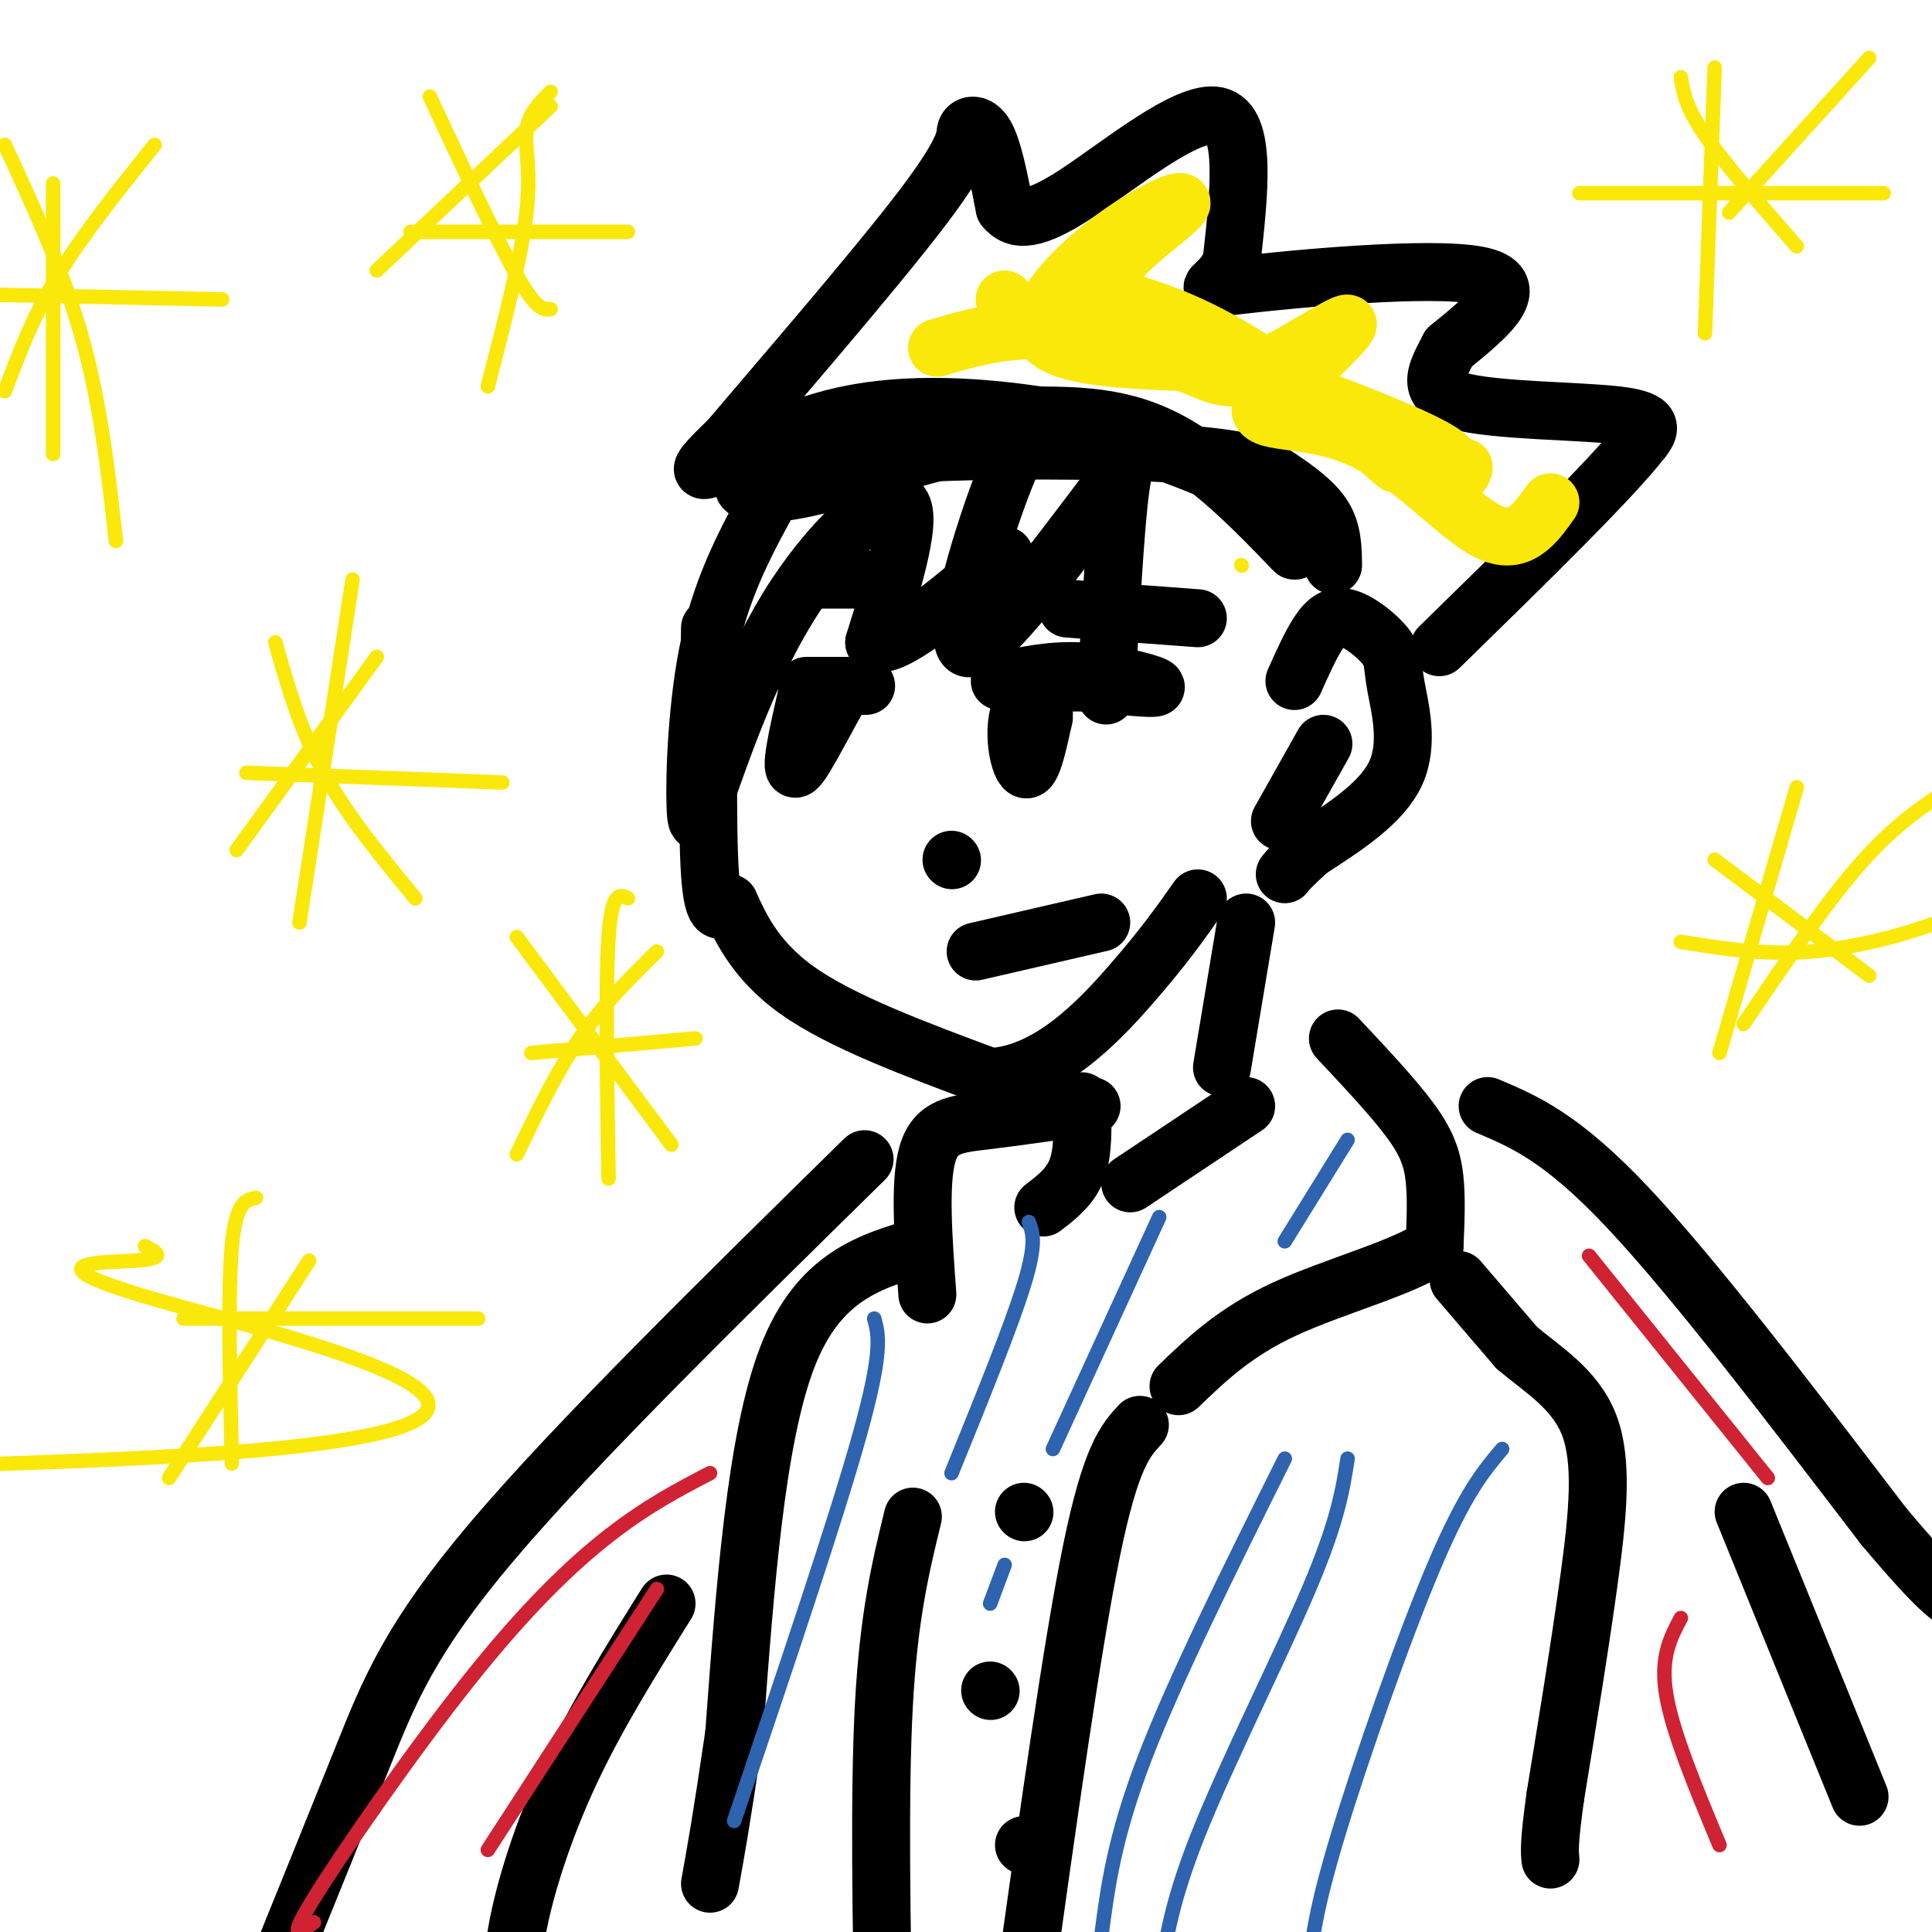
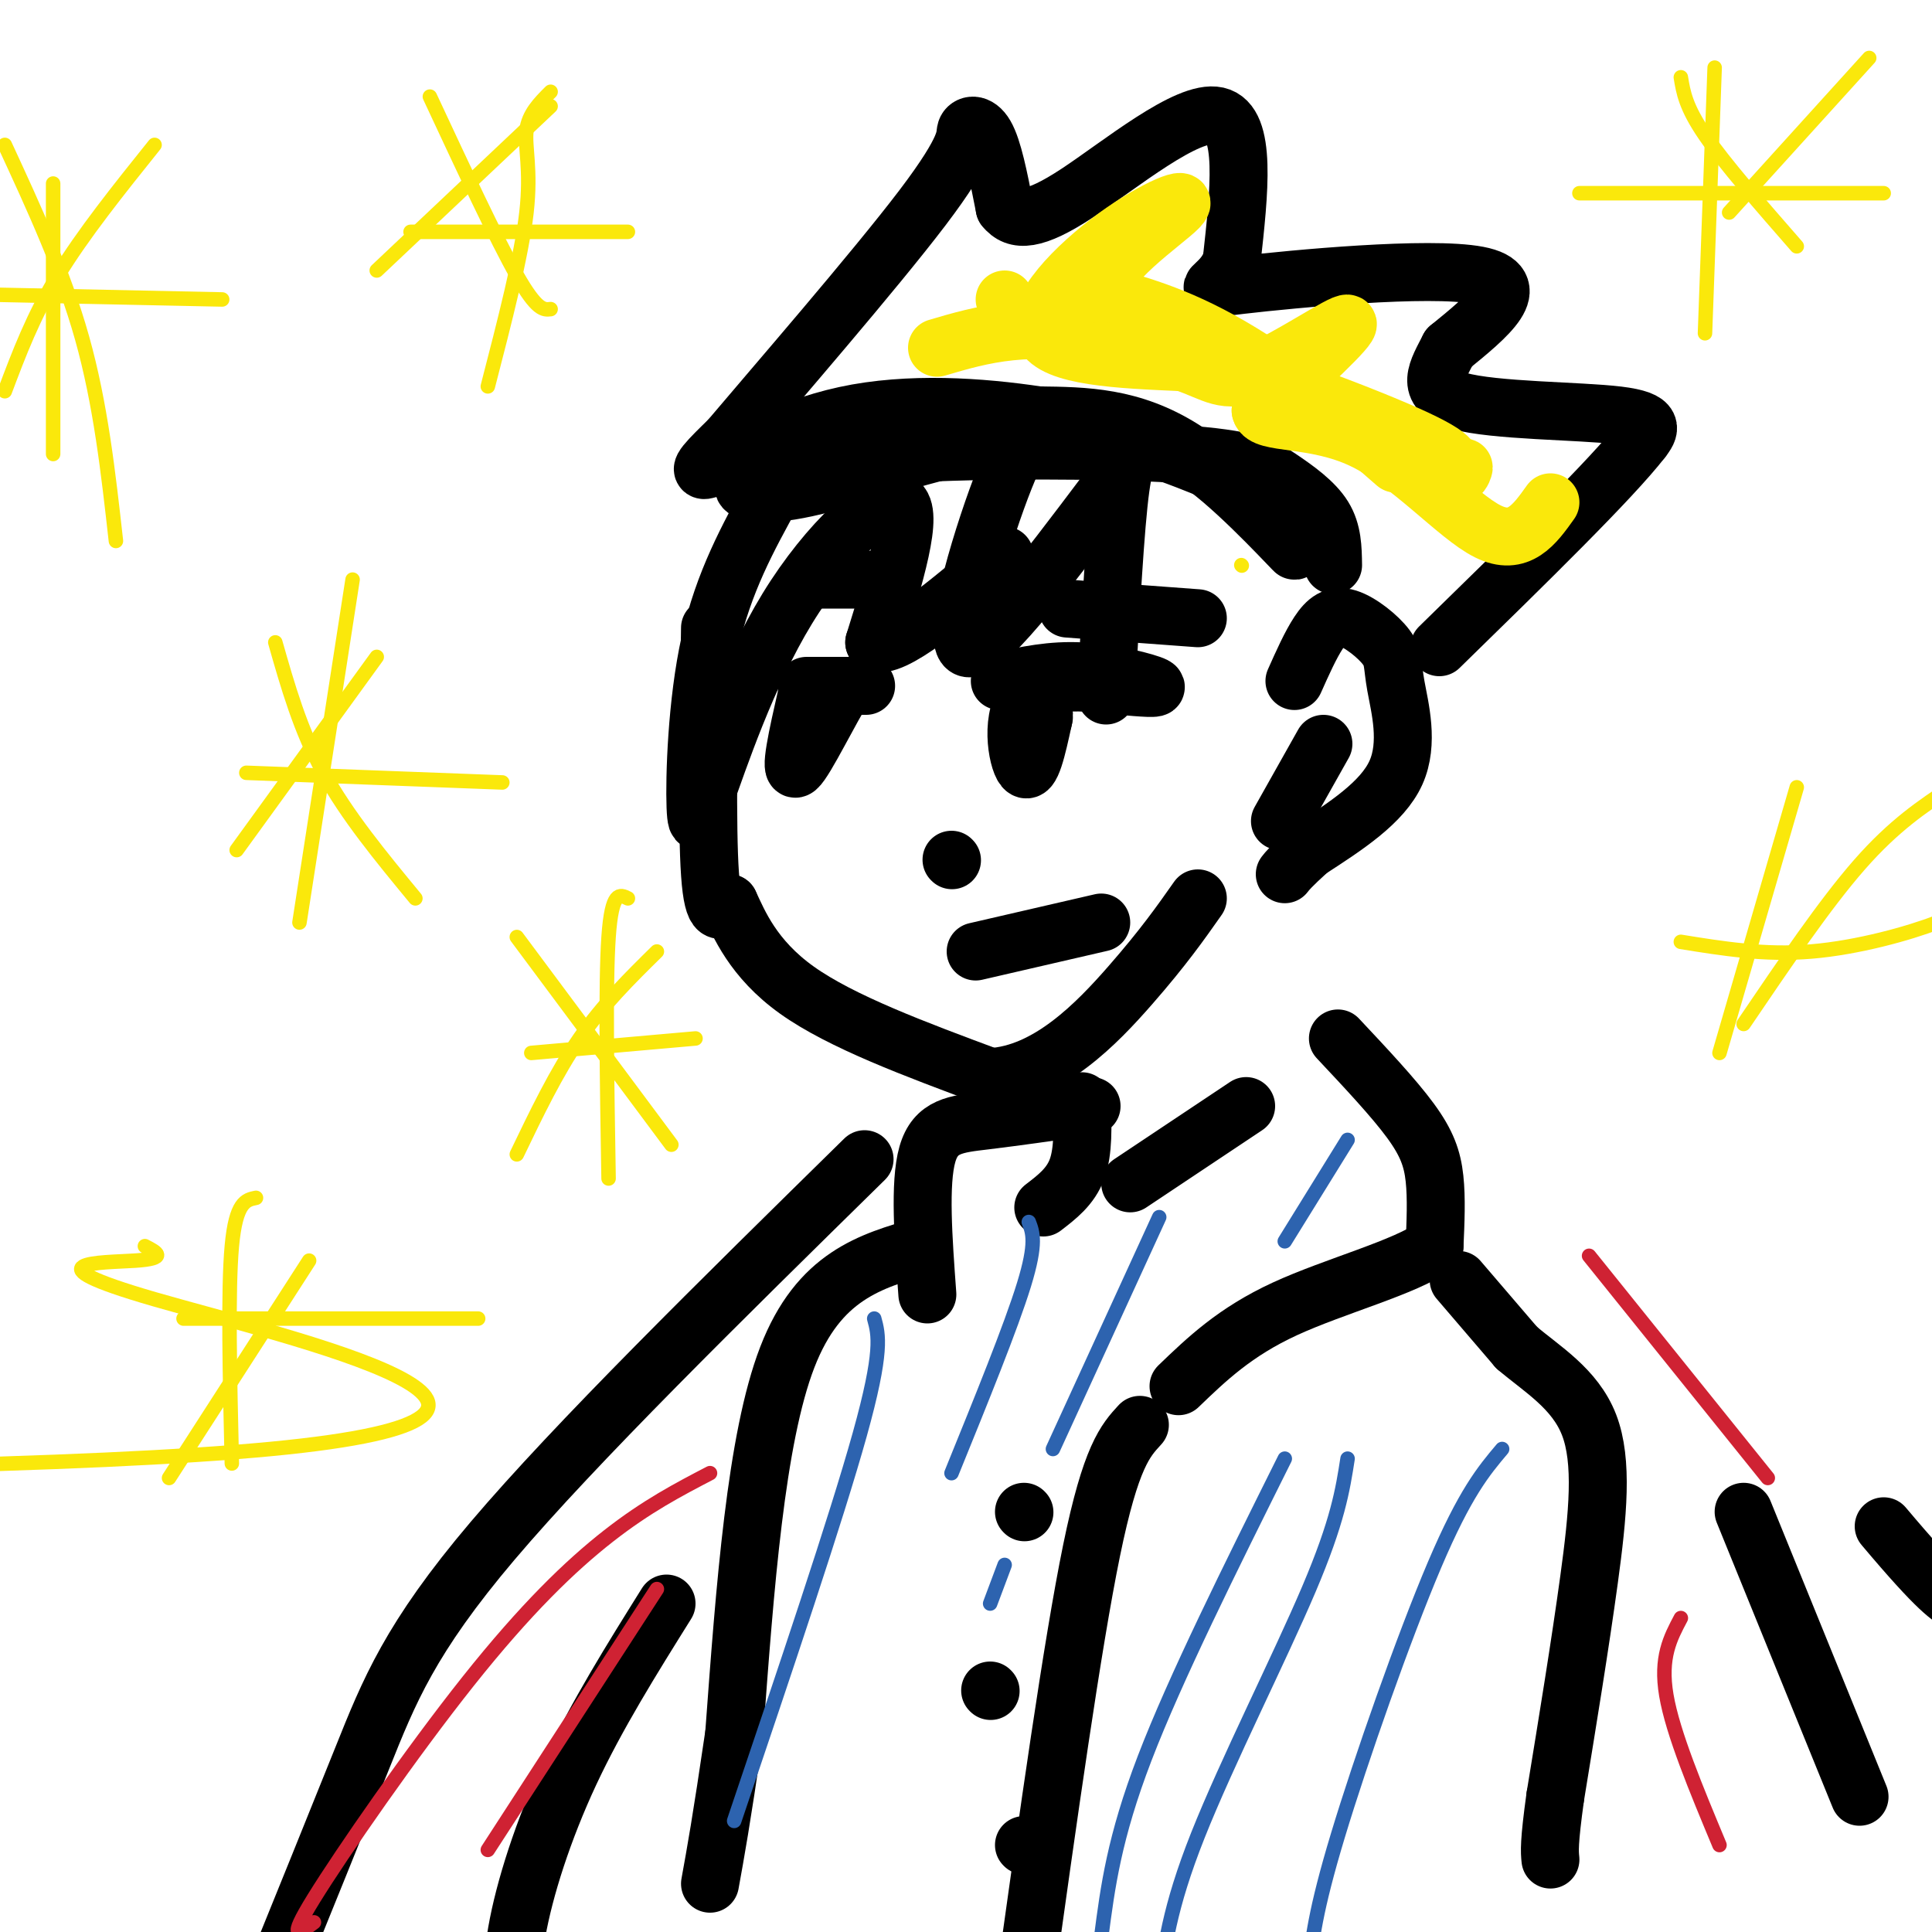
<svg xmlns="http://www.w3.org/2000/svg" viewBox="0 0 400 400" version="1.1">
  <g fill="none" stroke="#000000" stroke-width="12" stroke-linecap="round" stroke-linejoin="round">
    <path d="M147,130c-0.333,20.750 -0.667,41.500 0,51c0.667,9.500 2.333,7.750 4,6" />
    <path d="M151,187c1.956,4.133 4.844,11.467 14,18c9.156,6.533 24.578,12.267 40,18" />
    <path d="M205,223c12.044,-0.622 22.156,-11.178 29,-19c6.844,-7.822 10.422,-12.911 14,-18" />
    <path d="M207,141c5.356,-1.178 10.711,-2.356 17,-2c6.289,0.356 13.511,2.244 15,3c1.489,0.756 -2.756,0.378 -7,0" />
    <path d="M232,142c-5.274,-0.560 -14.958,-1.958 -19,2c-4.042,3.958 -2.440,13.274 -1,15c1.440,1.726 2.720,-4.137 4,-10" />
    <path d="M216,149c0.500,-1.667 -0.250,-0.833 -1,0" />
    <path d="M167,142c5.333,0.000 10.667,0.000 12,0c1.333,0.000 -1.333,0.000 -4,0" />
    <path d="M175,142c-2.933,4.444 -8.267,15.556 -10,17c-1.733,1.444 0.133,-6.778 2,-15" />
    <path d="M221,126c0.000,0.000 27.000,2.000 27,2" />
    <path d="M168,120c0.000,0.000 13.000,0.000 13,0" />
    <path d="M197,178c0.000,0.000 0.100,0.100 0.1,0.1" />
    <path d="M202,197c0.000,0.000 26.000,-6.000 26,-6" />
    <path d="M215,91c-1.422,-1.222 -2.844,-2.444 -7,8c-4.156,10.444 -11.044,32.556 -8,35c3.044,2.444 16.022,-14.778 29,-32" />
    <path d="M229,102c5.311,-7.111 4.089,-8.889 3,-1c-1.089,7.889 -2.044,25.444 -3,43" />
    <path d="M268,141c1.668,-3.738 3.336,-7.476 5,-10c1.664,-2.524 3.324,-3.834 6,-3c2.676,0.834 6.367,3.811 8,6c1.633,2.189 1.209,3.589 2,8c0.791,4.411 2.797,11.832 0,18c-2.797,6.168 -10.399,11.084 -18,16" />
    <path d="M271,176c-3.833,3.500 -4.417,4.250 -5,5" />
    <path d="M274,154c0.000,0.000 -9.000,16.000 -9,16" />
    <path d="M276,117c-0.048,-3.464 -0.096,-6.928 -2,-10c-1.904,-3.072 -5.665,-5.751 -9,-8c-3.335,-2.249 -6.244,-4.067 -21,-5c-14.756,-0.933 -41.359,-0.981 -57,0c-15.641,0.981 -20.321,2.990 -25,5" />
    <path d="M162,99c-5.951,1.069 -8.329,1.242 -8,2c0.329,0.758 3.367,2.100 13,0c9.633,-2.100 25.863,-7.642 38,-10c12.137,-2.358 20.182,-1.531 27,0c6.818,1.531 12.409,3.765 18,6" />
    <path d="M250,97c7.869,5.940 18.542,17.792 18,17c-0.542,-0.792 -12.298,-14.226 -23,-21c-10.702,-6.774 -20.351,-6.887 -30,-7" />
    <path d="M215,86c-11.976,-1.810 -26.917,-2.833 -40,0c-13.083,2.833 -24.310,9.524 -28,11c-3.690,1.476 0.155,-2.262 4,-6" />
    <path d="M151,91c9.183,-10.861 30.142,-35.014 40,-48c9.858,-12.986 8.616,-14.804 9,-16c0.384,-1.196 2.396,-1.770 4,1c1.604,2.770 2.802,8.885 4,15" />
    <path d="M208,43c2.321,2.952 6.125,2.833 15,-3c8.875,-5.833 22.821,-17.381 29,-16c6.179,1.381 4.589,15.690 3,30" />
    <path d="M255,54c-2.071,6.071 -8.750,6.250 2,5c10.750,-1.250 38.929,-3.929 49,-2c10.071,1.929 2.036,8.464 -6,15" />
    <path d="M300,72c-2.381,4.690 -5.333,8.917 2,11c7.333,2.083 24.952,2.024 33,3c8.048,0.976 6.524,2.988 5,5" />
    <path d="M340,91c-6.167,8.000 -24.083,25.500 -42,43" />
    <path d="M160,102c-5.111,9.267 -10.222,18.533 -13,31c-2.778,12.467 -3.222,28.133 -3,34c0.222,5.867 1.111,1.933 2,-2" />
    <path d="M146,165c2.726,-7.476 8.542,-25.167 17,-39c8.458,-13.833 19.560,-23.810 23,-22c3.440,1.810 -0.780,15.405 -5,29" />
    <path d="M181,133c3.667,1.833 15.333,-8.083 27,-18" />
-     <path d="M258,191c0.000,0.000 -5.000,30.000 -5,30" />
    <path d="M224,228c0.167,5.167 0.333,10.333 -1,14c-1.333,3.667 -4.167,5.833 -7,8" />
    <path d="M258,229c0.000,0.000 -24.000,16.000 -24,16" />
    <path d="M277,215c5.778,6.156 11.556,12.311 15,17c3.444,4.689 4.556,7.911 5,12c0.444,4.089 0.222,9.044 0,14" />
    <path d="M297,258c-5.911,4.356 -20.689,8.244 -31,13c-10.311,4.756 -16.156,10.378 -22,16" />
    <path d="M226,229c-7.956,1.133 -15.911,2.267 -22,3c-6.089,0.733 -10.311,1.067 -12,7c-1.689,5.933 -0.844,17.467 0,29" />
    <path d="M302,265c0.000,0.000 12.000,14.000 12,14" />
    <path d="M314,279c5.167,4.417 12.083,8.458 15,16c2.917,7.542 1.833,18.583 0,32c-1.833,13.417 -4.417,29.208 -7,45" />
    <path d="M322,372c-1.333,9.667 -1.167,11.333 -1,13" />
    <path d="M191,258c-10.750,3.083 -21.500,6.167 -28,23c-6.500,16.833 -8.750,47.417 -11,78" />
    <path d="M152,359c-2.667,18.167 -3.833,24.583 -5,31" />
-     <path d="M189,314c-2.500,10.250 -5.000,20.500 -6,39c-1.000,18.500 -0.500,45.250 0,72" />
    <path d="M236,295c-3.000,3.250 -6.000,6.500 -10,26c-4.000,19.500 -9.000,55.250 -14,91" />
    <path d="M212,313c0.000,0.000 0.100,0.100 0.1,0.1" />
    <path d="M205,350c0.000,0.000 0.100,0.100 0.1,0.1" />
    <path d="M212,382c0.000,0.000 0.100,0.100 0.1,0.1" />
  </g>
  <g fill="none" stroke="#fae80b" stroke-width="12" stroke-linecap="round" stroke-linejoin="round">
    <path d="M208,62c0.867,1.956 1.733,3.911 10,5c8.267,1.089 23.933,1.311 37,6c13.067,4.689 23.533,13.844 34,23" />
    <path d="M194,72c9.422,-2.778 18.844,-5.556 37,-2c18.156,3.556 45.044,13.444 58,19c12.956,5.556 11.978,6.778 11,8" />
    <path d="M300,97c2.506,0.893 3.270,-0.874 3,0c-0.270,0.874 -1.573,4.389 -10,0c-8.427,-4.389 -23.979,-16.683 -36,-24c-12.021,-7.317 -20.510,-9.659 -29,-12" />
    <path d="M228,61c-0.407,-5.997 13.077,-14.989 16,-18c2.923,-3.011 -4.713,-0.041 -13,6c-8.287,6.041 -17.225,15.155 -15,20c2.225,4.845 15.612,5.423 29,6" />
    <path d="M245,75c6.536,2.190 8.375,4.667 15,2c6.625,-2.667 18.036,-10.476 19,-10c0.964,0.476 -8.518,9.238 -18,18" />
    <path d="M261,85c0.571,2.940 11.000,1.292 21,6c10.000,4.708 19.571,15.774 26,19c6.429,3.226 9.714,-1.387 13,-6" />
  </g>
  <g fill="none" stroke="#000000" stroke-width="12" stroke-linecap="round" stroke-linejoin="round">
-     <path d="M308,229c7.667,3.250 15.333,6.500 29,21c13.667,14.500 33.333,40.250 53,66" />
    <path d="M390,316c11.500,13.667 13.750,14.833 16,16" />
    <path d="M361,313c0.000,0.000 24.000,59.000 24,59" />
    <path d="M179,240c-29.933,29.400 -59.867,58.800 -77,79c-17.133,20.200 -21.467,31.200 -27,45c-5.533,13.800 -12.267,30.400 -19,47" />
    <path d="M138,332c-7.222,11.556 -14.444,23.111 -20,35c-5.556,11.889 -9.444,24.111 -11,33c-1.556,8.889 -0.778,14.444 0,20" />
  </g>
  <g fill="none" stroke="#fae80b" stroke-width="3" stroke-linecap="round" stroke-linejoin="round">
    <path d="M78,136c0.000,0.000 -29.000,40.000 -29,40" />
    <path d="M57,133c2.583,9.083 5.167,18.167 10,27c4.833,8.833 11.917,17.417 19,26" />
    <path d="M73,120c0.000,0.000 -11.000,71.000 -11,71" />
    <path d="M51,160c0.000,0.000 53.000,2.000 53,2" />
    <path d="M257,117c0.000,0.000 0.100,0.100 0.1,0.1" />
    <path d="M404,163c-5.917,3.917 -11.833,7.833 -19,16c-7.167,8.167 -15.583,20.583 -24,33" />
-     <path d="M355,178c0.000,0.000 32.000,24.000 32,24" />
    <path d="M372,163c0.000,0.000 -16.000,55.000 -16,55" />
    <path d="M348,195c8.667,1.400 17.333,2.800 27,2c9.667,-0.800 20.333,-3.800 26,-6c5.667,-2.200 6.333,-3.600 7,-5" />
    <path d="M387,12c0.000,0.000 -29.000,32.000 -29,32" />
    <path d="M348,16c0.500,3.083 1.000,6.167 5,12c4.000,5.833 11.500,14.417 19,23" />
    <path d="M355,14c0.000,0.000 -2.000,55.000 -2,55" />
    <path d="M327,40c0.000,0.000 63.000,0.000 63,0" />
    <path d="M114,22c0.000,0.000 -36.000,34.000 -36,34" />
    <path d="M89,20c6.917,14.833 13.833,29.667 18,37c4.167,7.333 5.583,7.167 7,7" />
    <path d="M114,19c-2.289,2.289 -4.578,4.578 -5,8c-0.422,3.422 1.022,7.978 0,17c-1.022,9.022 -4.511,22.511 -8,36" />
    <path d="M85,48c0.000,0.000 45.000,0.000 45,0" />
    <path d="M64,261c0.000,0.000 -29.000,45.000 -29,45" />
    <path d="M30,258c2.458,1.268 4.917,2.536 -2,3c-6.917,0.464 -23.208,0.125 4,8c27.208,7.875 97.917,23.964 24,31c-73.917,7.036 -292.458,5.018 -511,3" />
    <path d="M53,248c-2.083,0.417 -4.167,0.833 -5,10c-0.833,9.167 -0.417,27.083 0,45" />
    <path d="M38,273c0.000,0.000 61.000,0.000 61,0" />
  </g>
  <g fill="none" stroke="#cf2233" stroke-width="3" stroke-linecap="round" stroke-linejoin="round">
    <path d="M329,260c0.000,0.000 37.000,46.000 37,46" />
    <path d="M348,335c-2.167,4.083 -4.333,8.167 -3,16c1.333,7.833 6.167,19.417 11,31" />
    <path d="M147,305c-6.548,3.411 -13.095,6.821 -21,13c-7.905,6.179 -17.167,15.125 -29,30c-11.833,14.875 -26.238,35.679 -32,45c-5.762,9.321 -2.881,7.161 0,5" />
    <path d="M136,329c0.000,0.000 -35.000,54.000 -35,54" />
  </g>
  <g fill="none" stroke="#2d63af" stroke-width="3" stroke-linecap="round" stroke-linejoin="round">
    <path d="M266,302c-11.333,22.750 -22.667,45.500 -29,62c-6.333,16.500 -7.667,26.750 -9,37" />
    <path d="M279,302c-1.000,6.444 -2.000,12.889 -8,27c-6.000,14.111 -17.000,35.889 -23,51c-6.000,15.111 -7.000,23.556 -8,32" />
    <path d="M311,300c-3.822,4.533 -7.644,9.067 -14,24c-6.356,14.933 -15.244,40.267 -20,56c-4.756,15.733 -5.378,21.867 -6,28" />
    <path d="M213,253c0.833,2.167 1.667,4.333 -1,13c-2.667,8.667 -8.833,23.833 -15,39" />
    <path d="M240,252c0.000,0.000 -22.000,48.000 -22,48" />
    <path d="M279,236c0.000,0.000 -13.000,21.000 -13,21" />
    <path d="M181,273c0.917,3.333 1.833,6.667 -3,24c-4.833,17.333 -15.417,48.667 -26,80" />
    <path d="M208,324c0.000,0.000 -3.000,8.000 -3,8" />
  </g>
  <g fill="none" stroke="#fae80b" stroke-width="3" stroke-linecap="round" stroke-linejoin="round">
    <path d="M136,197c-5.583,5.500 -11.167,11.000 -16,18c-4.833,7.000 -8.917,15.500 -13,24" />
    <path d="M107,194c0.000,0.000 32.000,43.000 32,43" />
    <path d="M130,186c-1.667,-0.833 -3.333,-1.667 -4,8c-0.667,9.667 -0.333,29.833 0,50" />
    <path d="M110,218c0.000,0.000 34.000,-3.000 34,-3" />
    <path d="M32,30c-7.417,9.250 -14.833,18.500 -20,27c-5.167,8.500 -8.083,16.250 -11,24" />
    <path d="M1,30c6.083,13.167 12.167,26.333 16,40c3.833,13.667 5.417,27.833 7,42" />
    <path d="M11,38c0.000,0.000 0.000,56.000 0,56" />
    <path d="M46,62c0.000,0.000 -48.000,-1.000 -48,-1" />
  </g>
</svg>